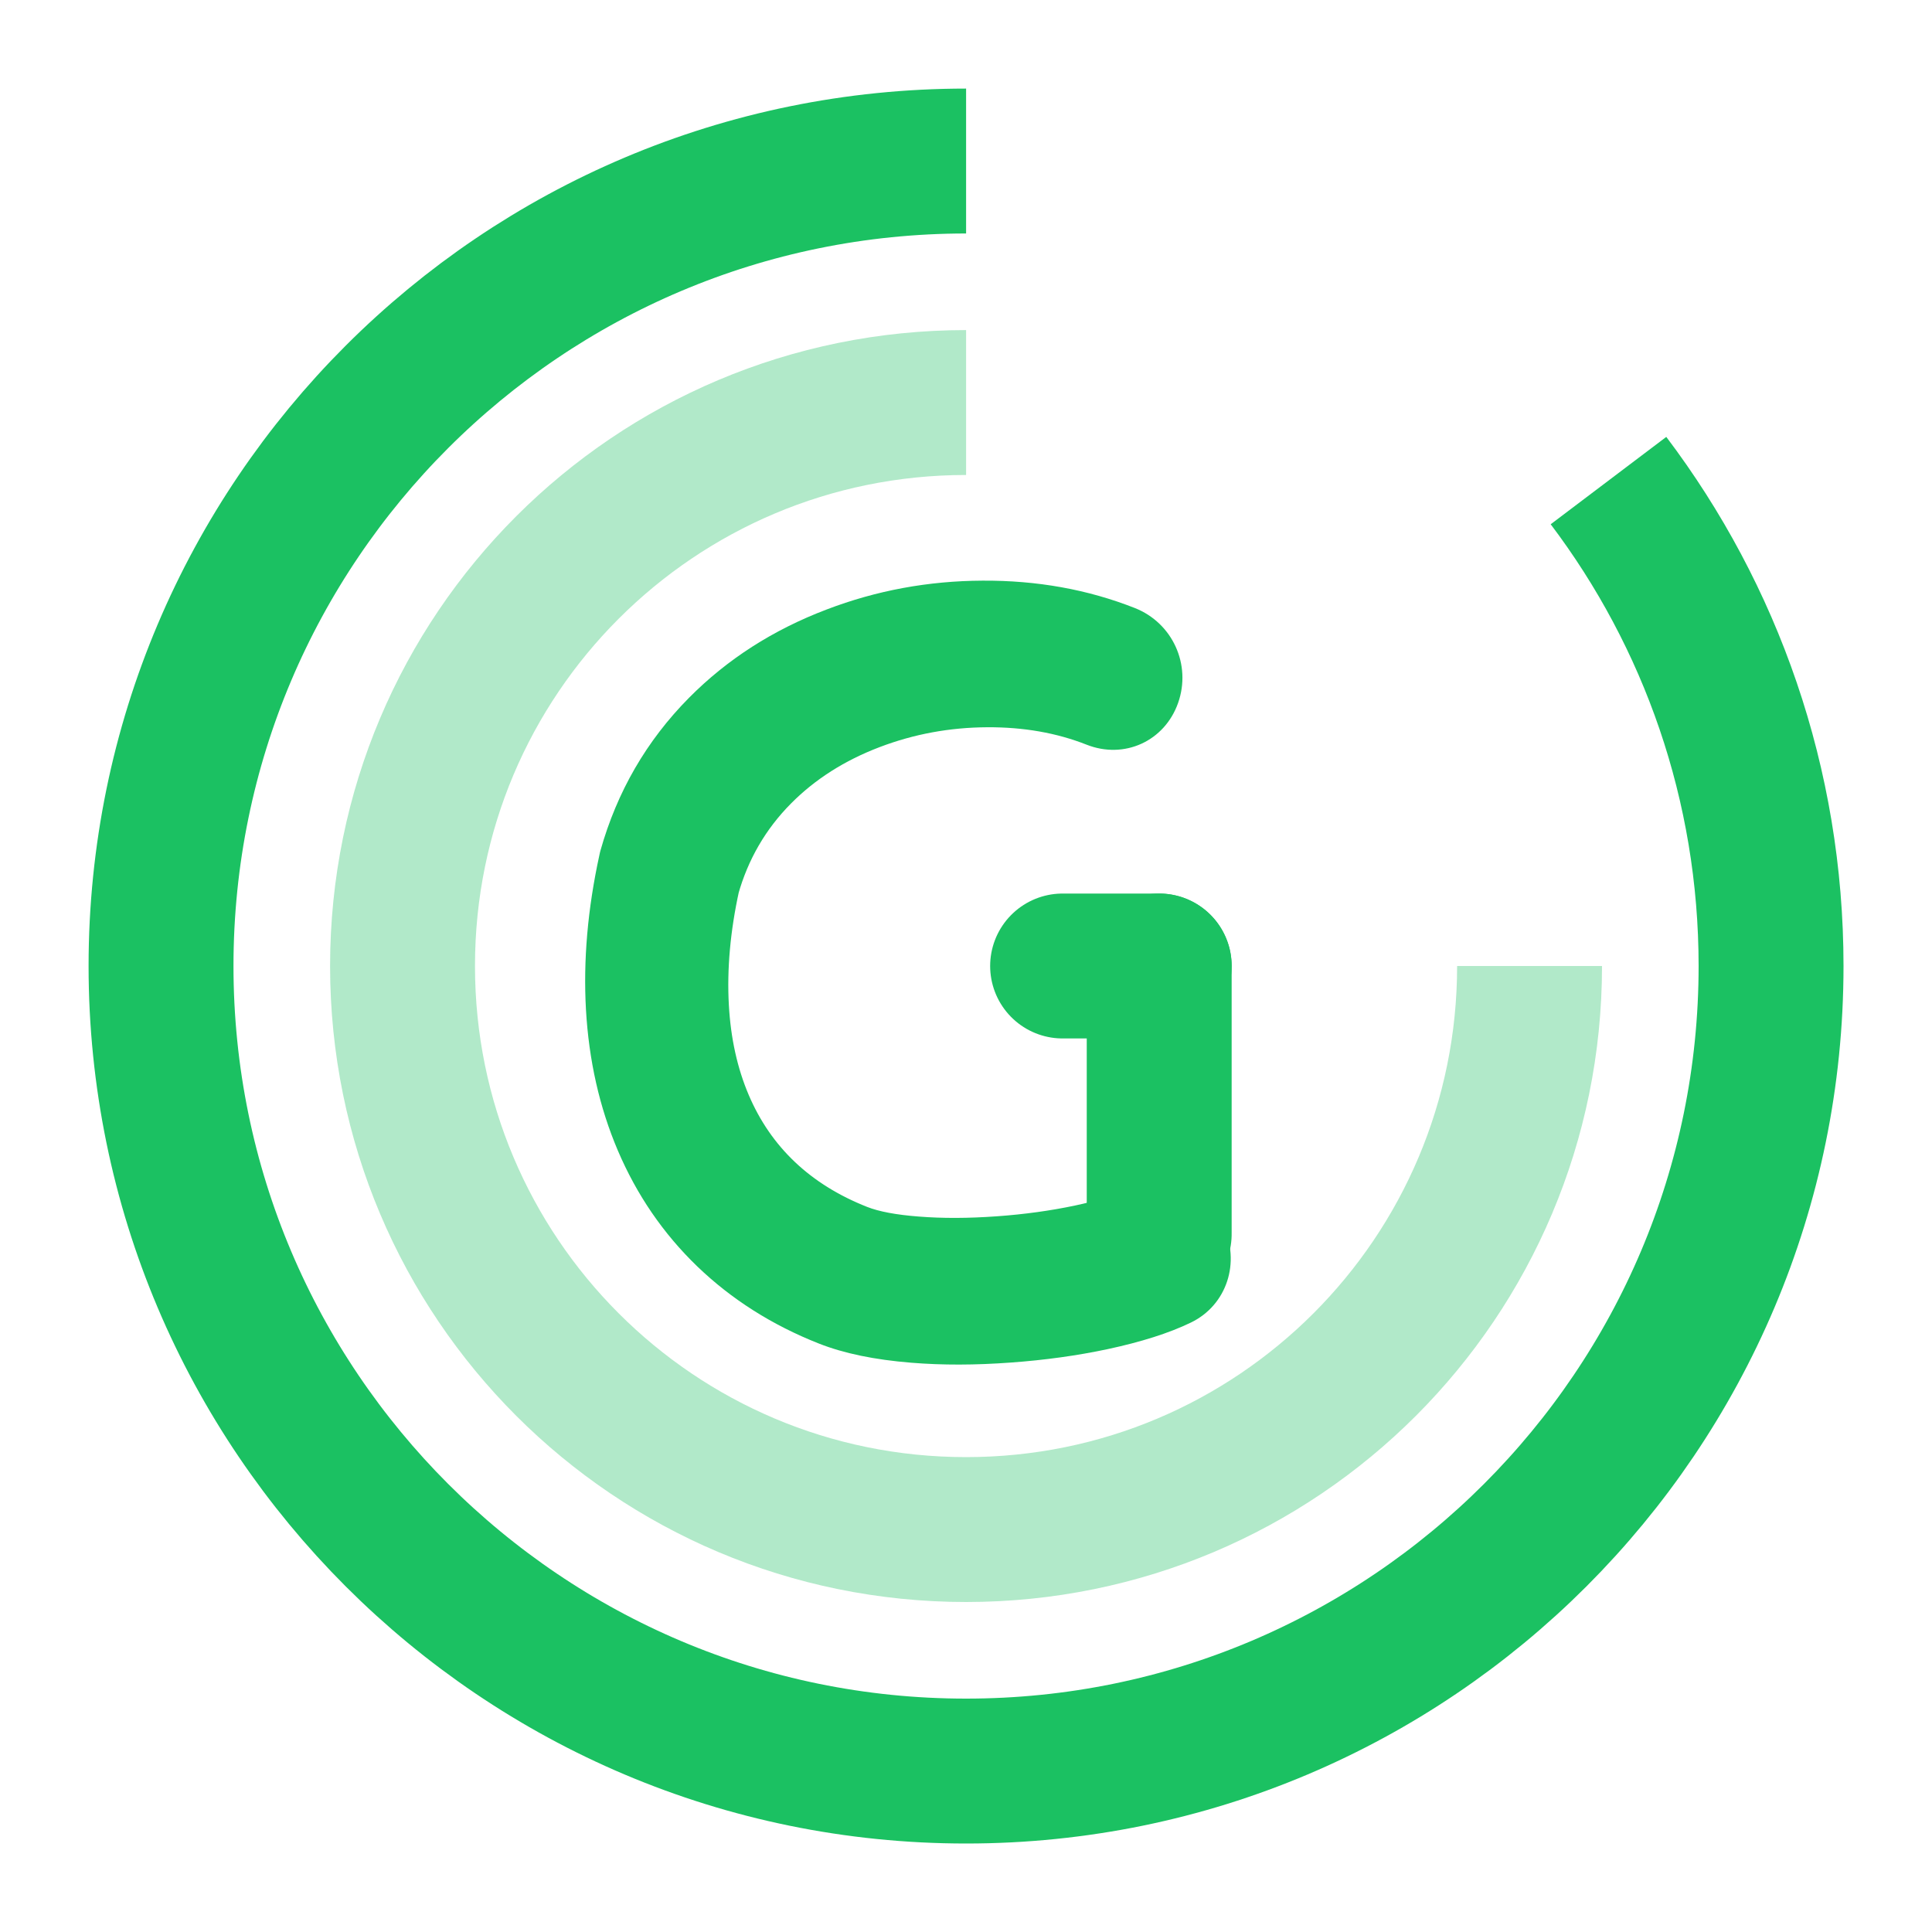
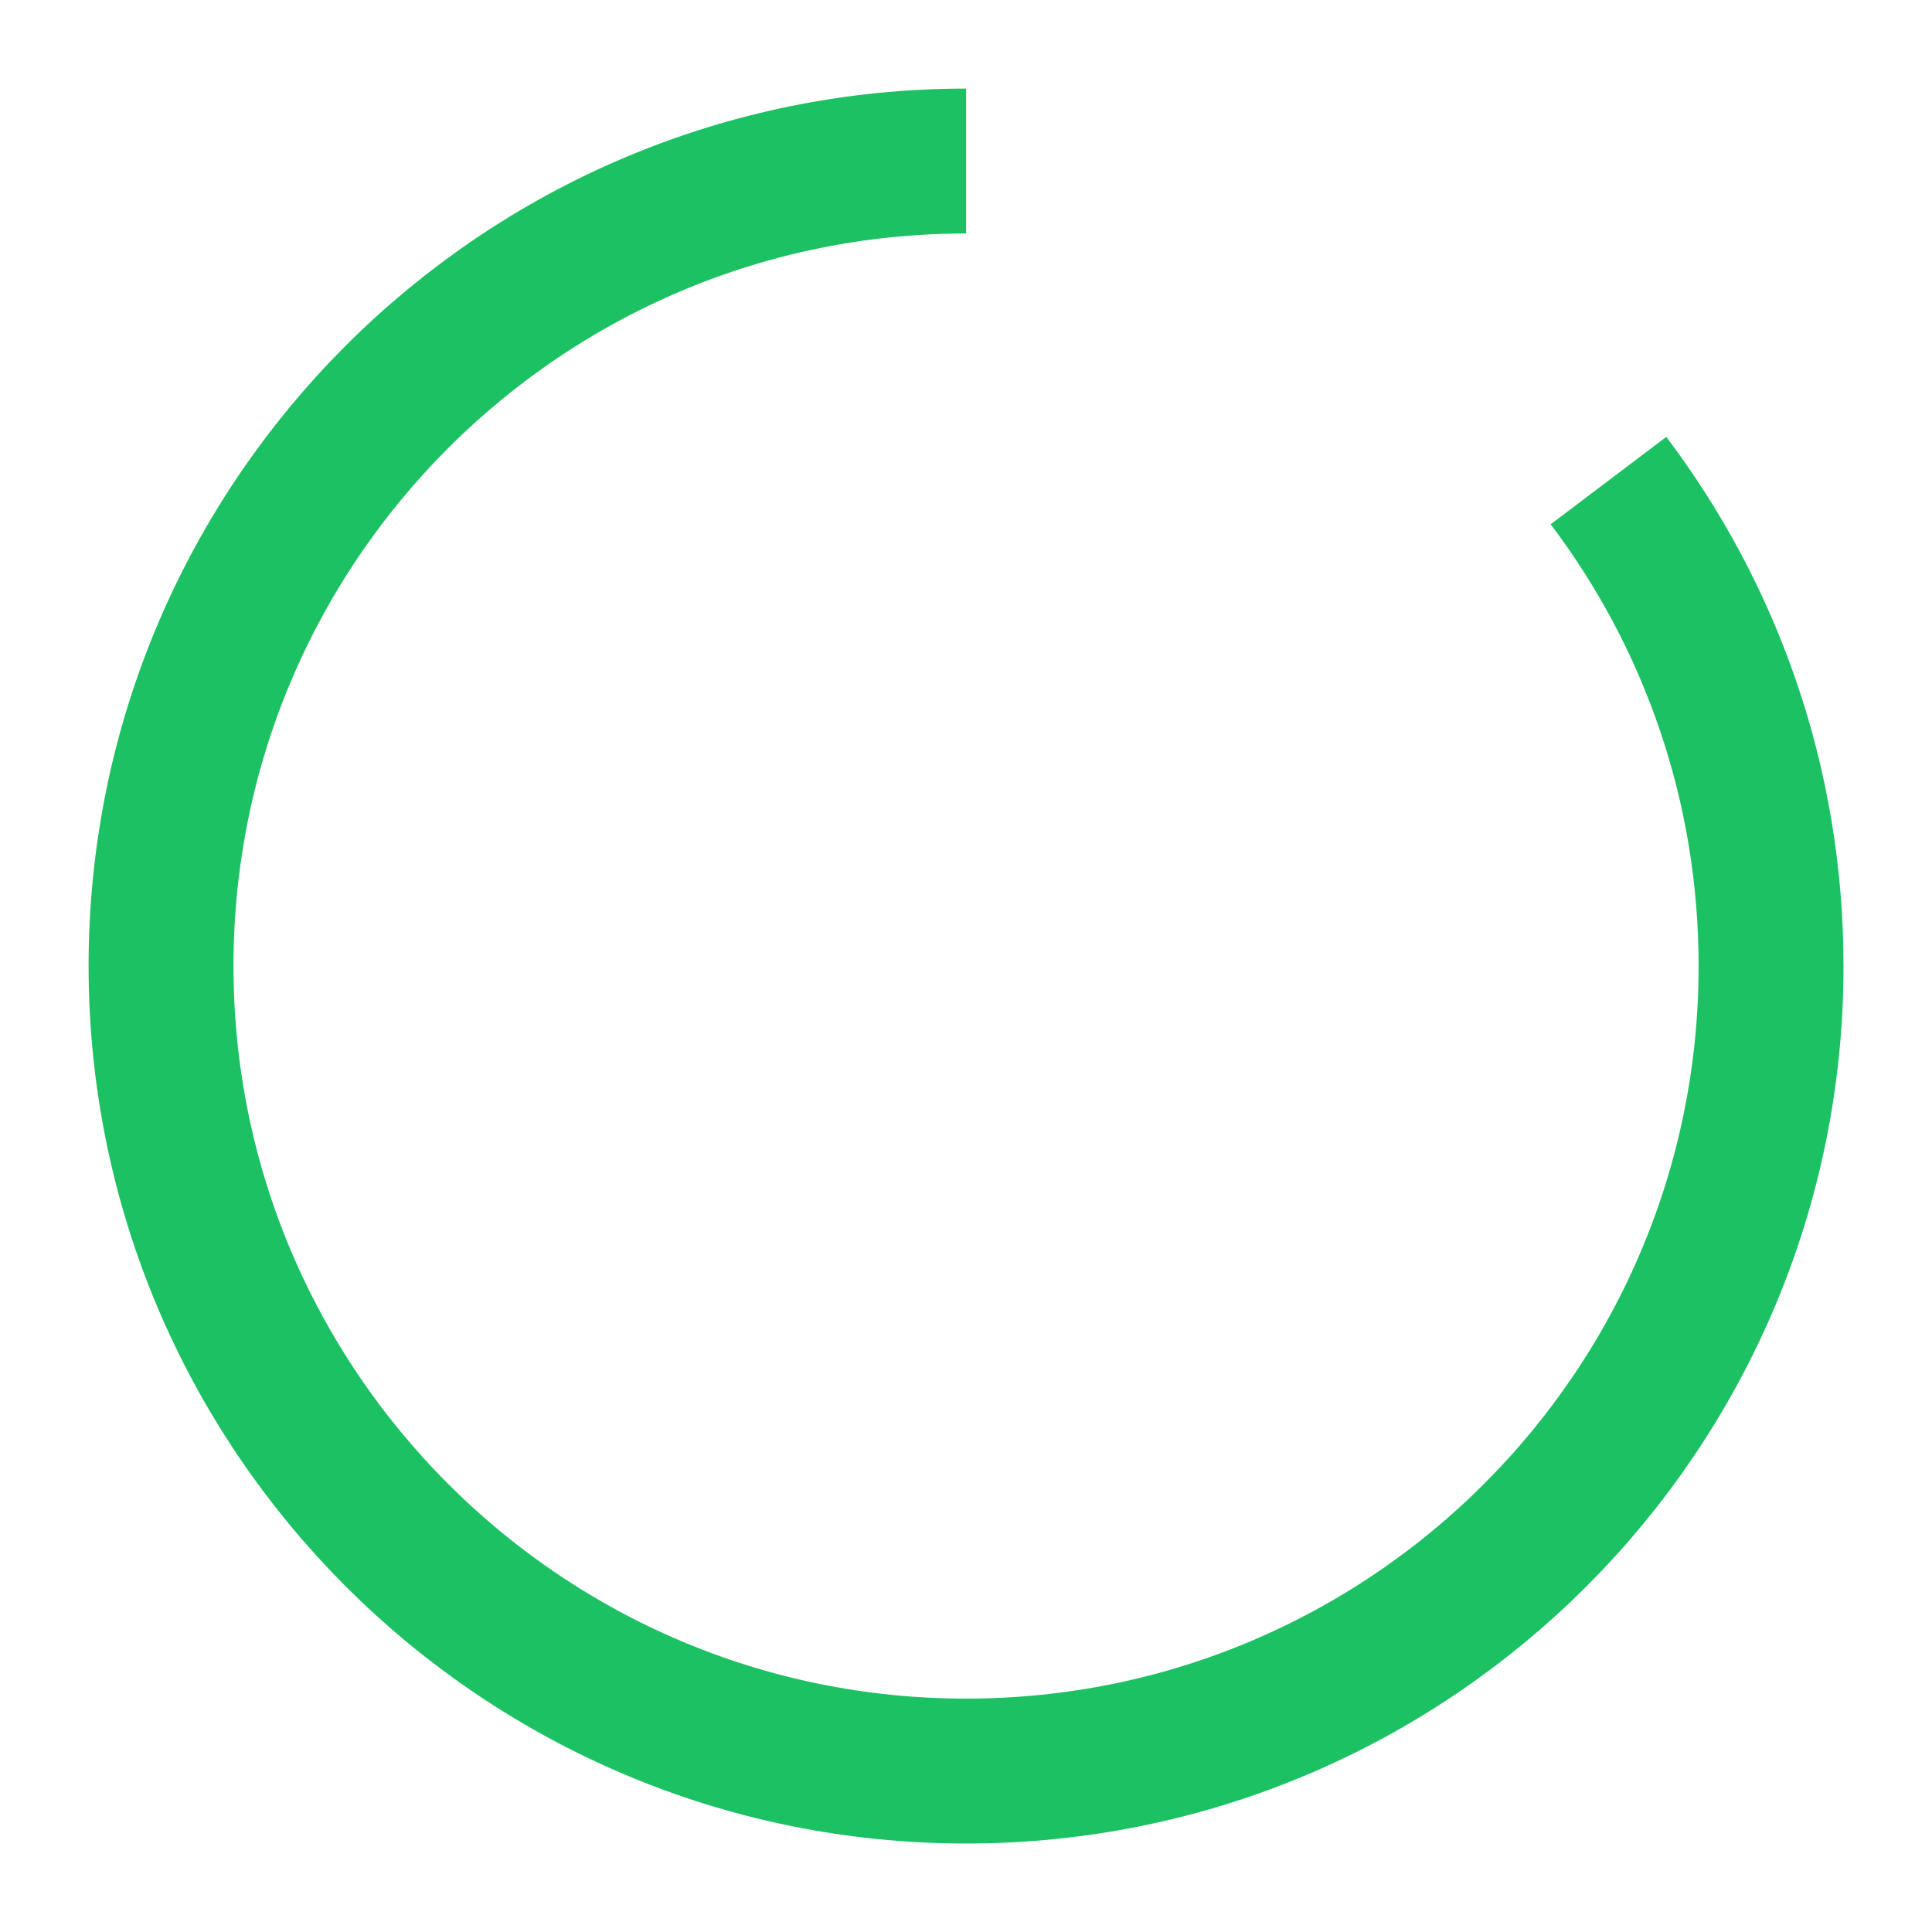
<svg xmlns="http://www.w3.org/2000/svg" viewBox="0 0 20 20" width="20" height="20" fill="none" customFrame="#000000">
  <rect id="vuesax/twotone/chart" width="20" height="20" x="0" y="0" fill="rgb(255,255,255)" fill-opacity="0" transform="matrix(-1,0,0,1,20,0)" />
  <g id="vuesax/twotone/chart">
    <g id="chart">
      <path id="Vector" d="M1.683 3.308C0.625 4.708 0 6.45 0 8.333C0 12.933 3.733 16.667 8.333 16.667C12.933 16.667 16.667 12.933 16.667 8.333C16.667 3.733 12.933 0 8.333 0" fill-rule="nonzero" stroke="rgb(27,193,98)" stroke-width="1.5" transform="matrix(-1,0,0,1,18.334,1.667)" />
-       <path id="Vector" d="M0 5.833C0 9.058 2.608 11.667 5.833 11.667C9.058 11.667 11.667 9.058 11.667 5.833C11.667 2.608 9.058 0 5.833 0" opacity="0.34" fill-rule="nonzero" stroke="rgb(27,193,98)" stroke-width="1.5" transform="matrix(-1,0,0,1,15.834,4.167)" />
      <path id="Vector" opacity="0" transform="matrix(-1,0,0,1,20,0)" />
    </g>
  </g>
-   <path id="直线 1" d="M0 0L2.775 0" stroke="rgb(27,193,98)" stroke-linecap="round" stroke-width="1.5" transform="matrix(0,1,1,0,12,10)" />
-   <path id="直线 2" d="M0 0L0.5 0L1 0" stroke="rgb(27,193,98)" stroke-linecap="round" stroke-width="1.5" transform="matrix(1,0,0,-1,11,10)" />
-   <path id="椭圆 13" d="M6.655 5.921C6.477 6.107 6.236 6.297 5.933 6.494C5.658 6.672 5.358 6.838 5.034 6.991C4.697 7.151 4.373 7.278 4.063 7.371C3.695 7.482 3.372 7.538 3.093 7.538C2.571 7.538 2.086 7.444 1.638 7.257C1.192 7.07 0.8 6.798 0.461 6.441C0.134 6.096 -0.131 5.685 -0.335 5.206C-0.532 4.742 -0.666 4.229 -0.737 3.665L-0.74 3.642L-0.742 3.62C-0.783 2.988 -0.671 2.385 -0.404 1.81C-0.164 1.294 0.182 0.836 0.637 0.435C1.057 0.063 1.532 -0.227 2.06 -0.435C2.591 -0.645 3.118 -0.75 3.642 -0.75L3.642 0.75C3.309 0.75 2.965 0.82 2.611 0.96C2.246 1.104 1.919 1.304 1.63 1.559C1.332 1.822 1.108 2.116 0.957 2.441C0.797 2.785 0.73 3.145 0.755 3.521L0.007 3.571L0.751 3.477C0.804 3.903 0.903 4.283 1.045 4.618C1.178 4.932 1.346 5.195 1.549 5.409C1.947 5.828 2.462 6.038 3.093 6.038C3.224 6.038 3.403 6.004 3.629 5.935C3.868 5.863 4.122 5.763 4.393 5.635C4.656 5.511 4.898 5.377 5.118 5.235C5.323 5.102 5.475 4.984 5.572 4.883L6.655 5.921ZM3.622 -0.73L3.642 -0.75C4.062 -0.75 4.392 -0.42 4.392 0C4.392 0.42 4.062 0.75 3.642 0.75L3.622 0.73L3.622 -0.73ZM5.573 4.911L5.572 4.883C5.863 4.58 6.33 4.57 6.633 4.861C6.936 5.152 6.945 5.618 6.655 5.921L6.626 5.922L5.573 4.911Z" fill="rgb(27,193,98)" fill-rule="nonzero" transform="matrix(0.93,0.367,-0.333,0.943,8.111,5.665)" />
</svg>